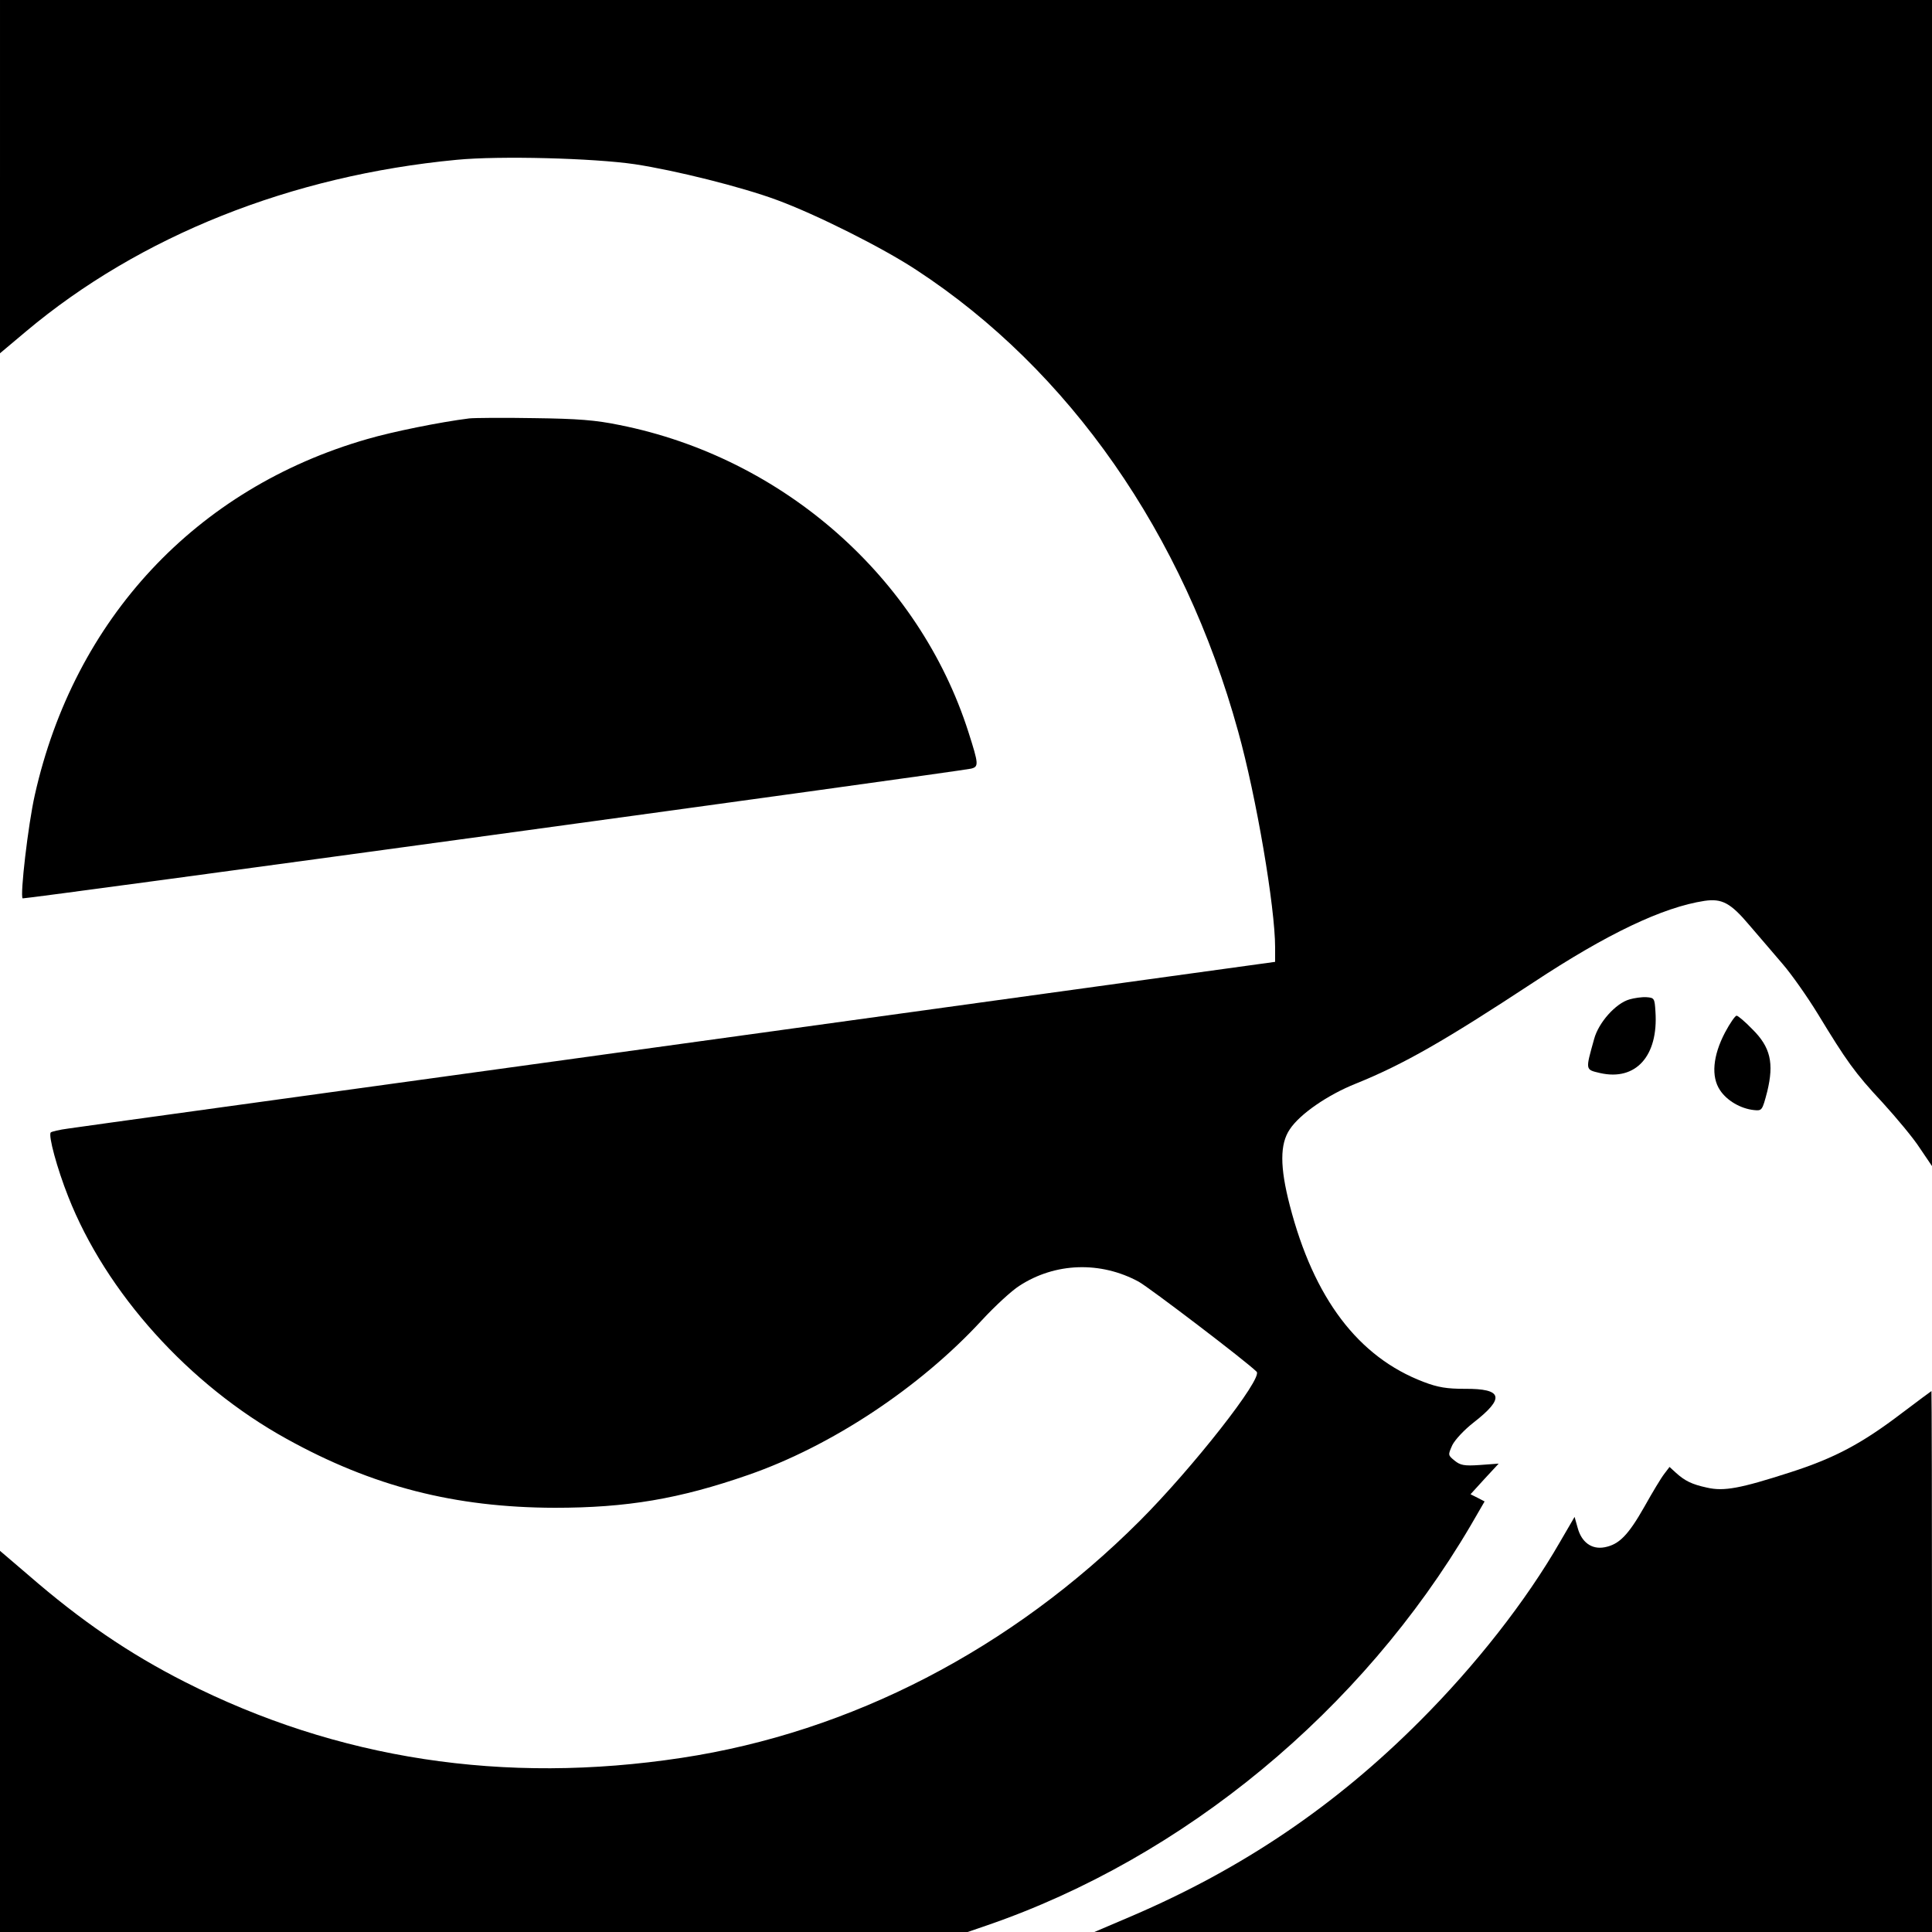
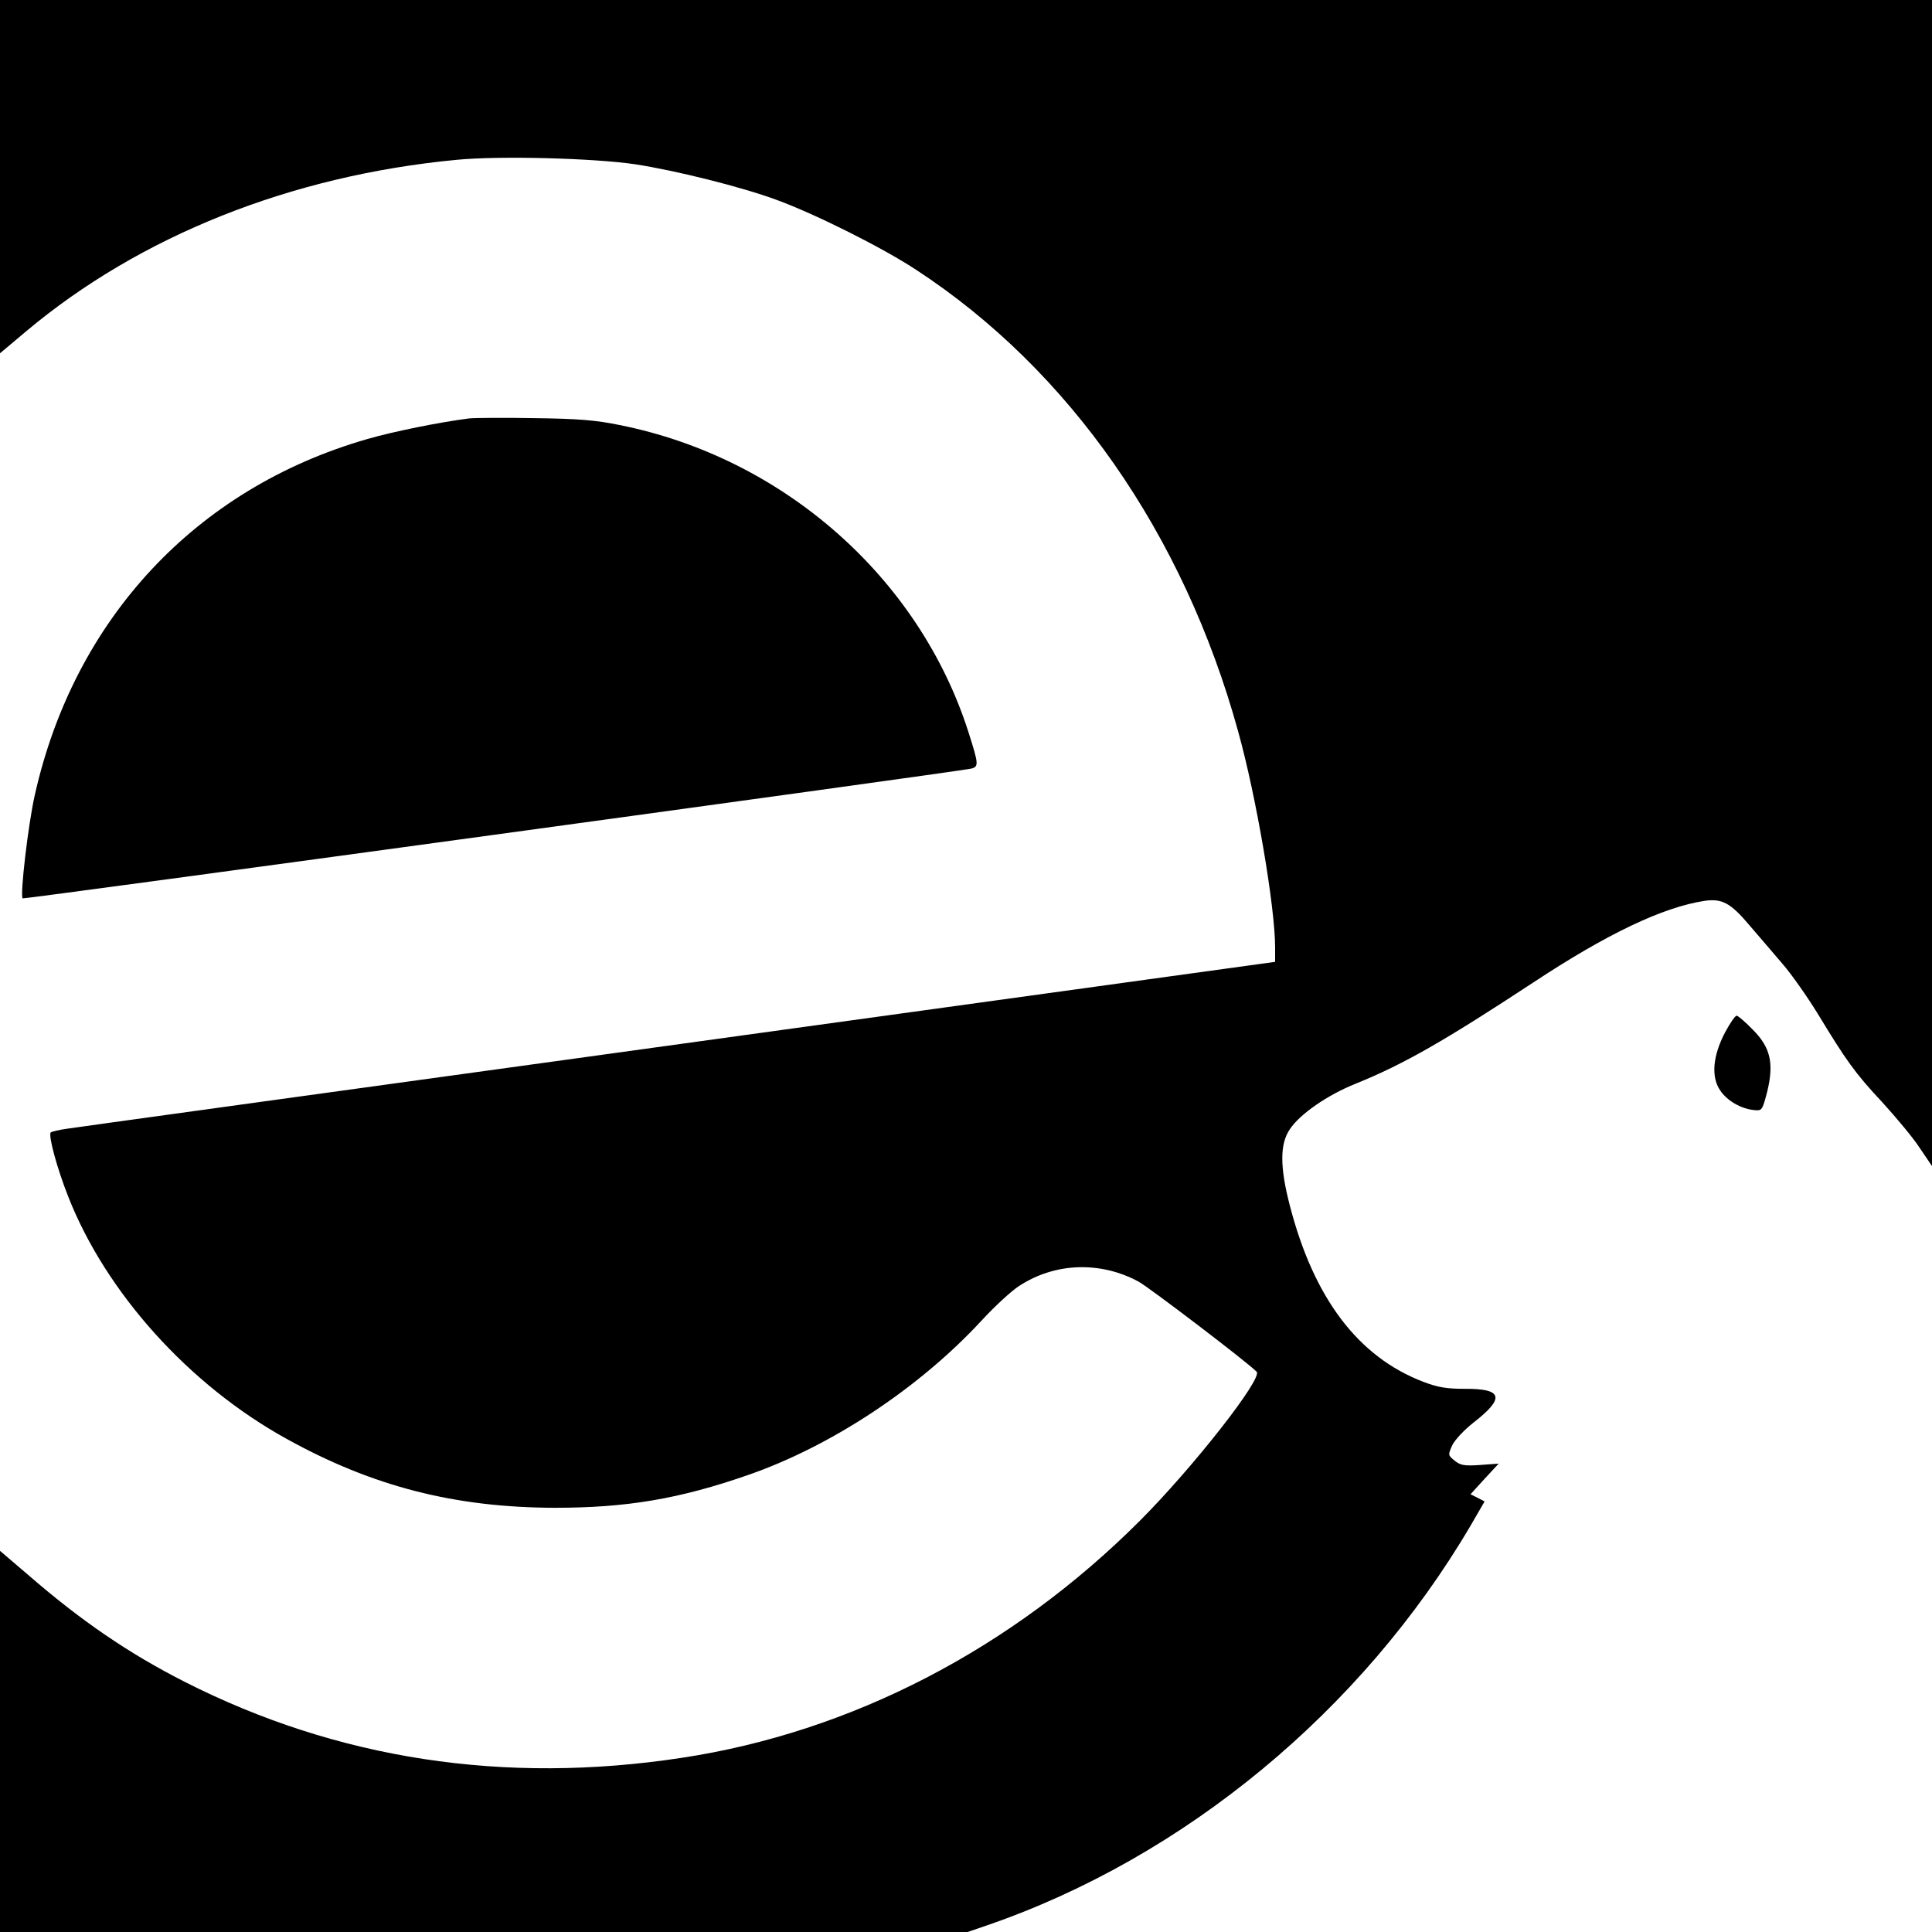
<svg xmlns="http://www.w3.org/2000/svg" version="1.0" width="700pt" height="700pt" viewBox="0 0 700 700" preserveAspectRatio="xMidYMid meet">
  <g transform="translate(0,700) scale(0.1,-0.1)" fill="#000000" stroke="none">
    <path d="M0 6360 l0 -640 94 79 c412 346 960 565 1561 622 155 15 495 6 645 -16 145 -22 387 -82 516 -130 141 -52 381 -172 504 -253 555 -363 969 -957 1166 -1672 66 -237 134 -637 134 -783 l0 -52 -377 -52 c-208 -29 -1179 -163 -2158 -298 -979 -135 -1806 -249 -1838 -254 -31 -4 -60 -11 -63 -14 -10 -10 23 -131 63 -232 137 -349 438 -683 791 -878 312 -173 610 -249 972 -250 261 0 451 32 701 119 300 104 620 315 846 560 48 52 109 108 136 125 130 85 295 90 433 15 38 -21 389 -288 427 -326 24 -23 -233 -350 -423 -540 -465 -465 -1046 -766 -1660 -859 -644 -98 -1248 -5 -1800 275 -203 103 -377 222 -567 387 l-103 88 0 -690 0 -691 1753 0 1753 0 70 24 c715 246 1358 778 1752 1448 l51 88 -25 13 -26 13 51 56 51 55 -68 -5 c-57 -4 -71 -1 -92 16 -24 20 -24 20 -8 56 10 20 44 56 76 81 116 90 107 124 -31 123 -64 0 -97 5 -149 25 -237 90 -398 303 -485 640 -36 139 -36 222 0 275 36 55 137 125 240 166 173 70 321 155 642 366 268 177 470 273 621 296 63 9 94 -7 163 -89 34 -40 88 -102 120 -140 32 -37 89 -118 127 -180 104 -171 134 -214 235 -322 50 -55 112 -129 135 -165 l44 -65 0 2113 0 2112 -3500 0 -3500 0 0 -640z" />
    <path d="M1700 5484 c-104 -13 -278 -48 -370 -75 -619 -178 -1061 -651 -1204 -1290 -24 -106 -54 -364 -44 -374 4 -4 3387 459 3436 470 29 7 28 16 -9 132 -179 561 -672 995 -1264 1113 -87 18 -152 23 -310 25 -110 2 -216 1 -235 -1z" />
-     <path d="M5904 3379 c-50 -14 -112 -84 -128 -143 -32 -115 -33 -111 22 -124 129 -29 211 62 200 223 -3 48 -4 50 -33 52 -16 1 -44 -3 -61 -8z" />
    <path d="M6250 3259 c-44 -84 -51 -160 -18 -209 25 -38 75 -67 123 -72 29 -3 30 -2 48 67 25 103 12 161 -54 226 -26 27 -52 49 -57 49 -5 0 -24 -27 -42 -61z" />
-     <path d="M6892 1881 c-147 -112 -245 -164 -407 -216 -180 -58 -239 -69 -300 -55 -56 12 -81 25 -113 54 l-23 21 -19 -25 c-11 -14 -43 -67 -72 -119 -59 -104 -92 -137 -144 -147 -47 -9 -84 18 -98 71 l-11 39 -53 -91 c-123 -214 -306 -447 -507 -648 -307 -308 -643 -535 -1044 -707 l-136 -58 1518 0 1517 0 0 980 c0 539 -1 980 -2 980 -2 -1 -49 -36 -106 -79z" />
  </g>
</svg>